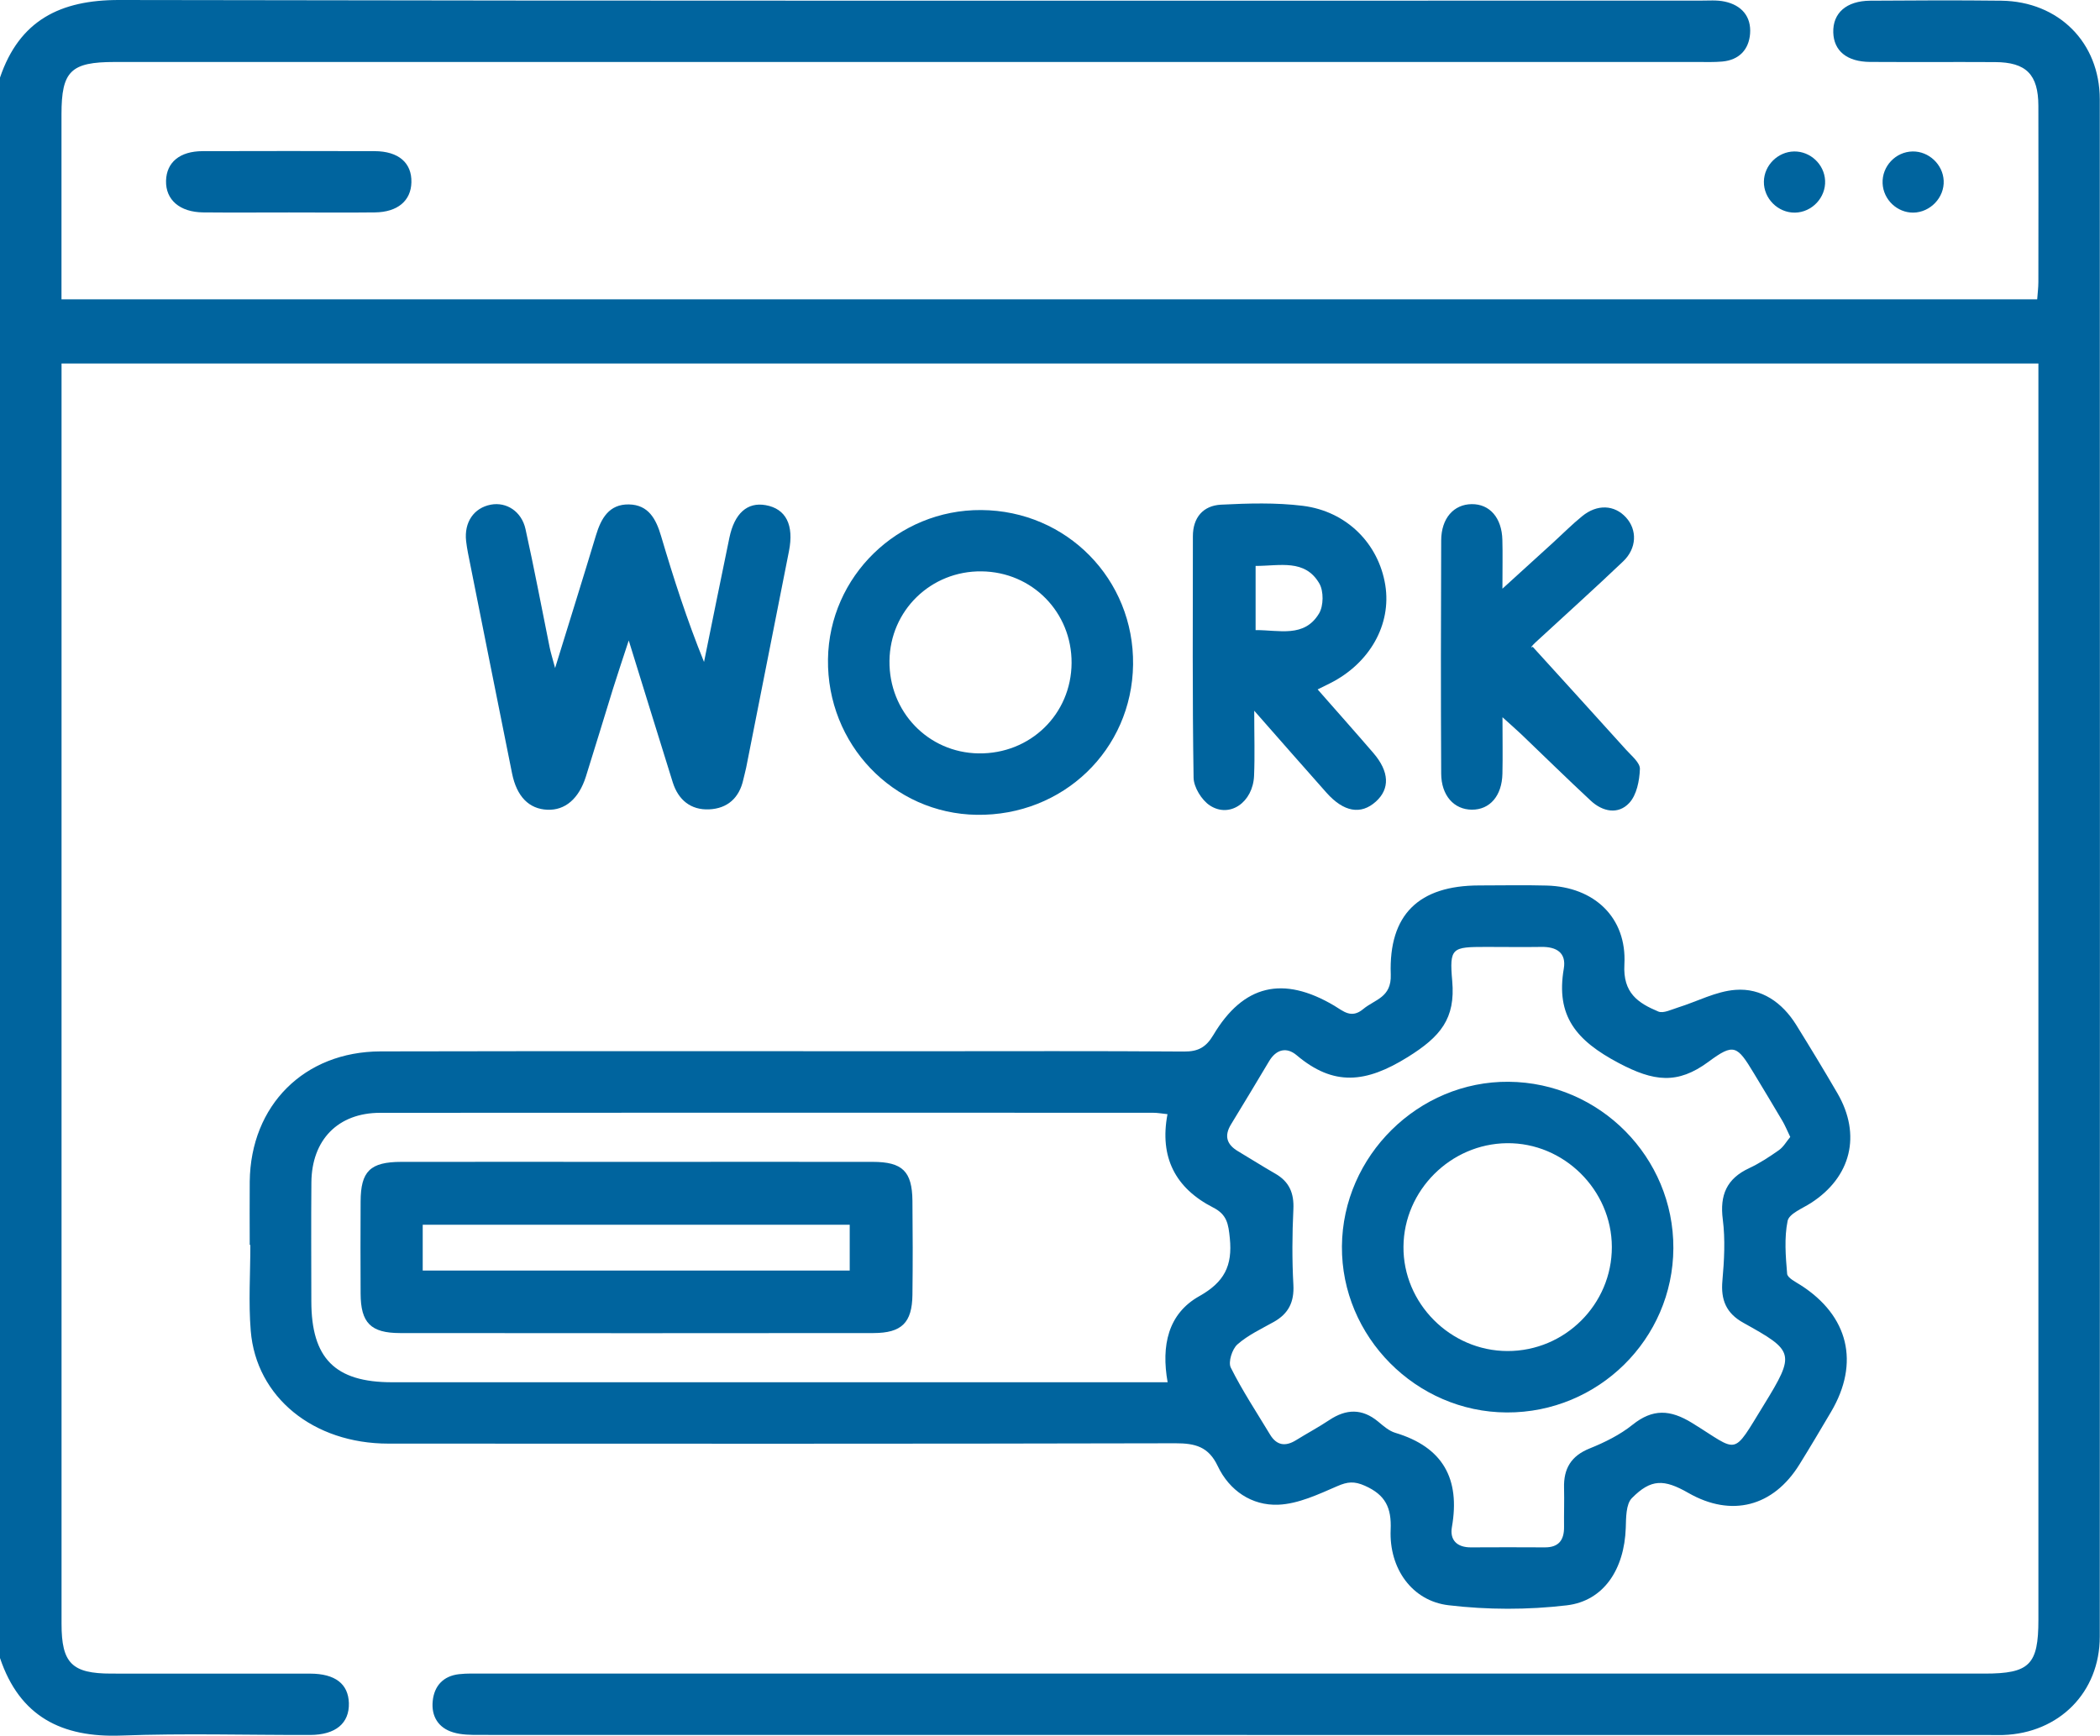
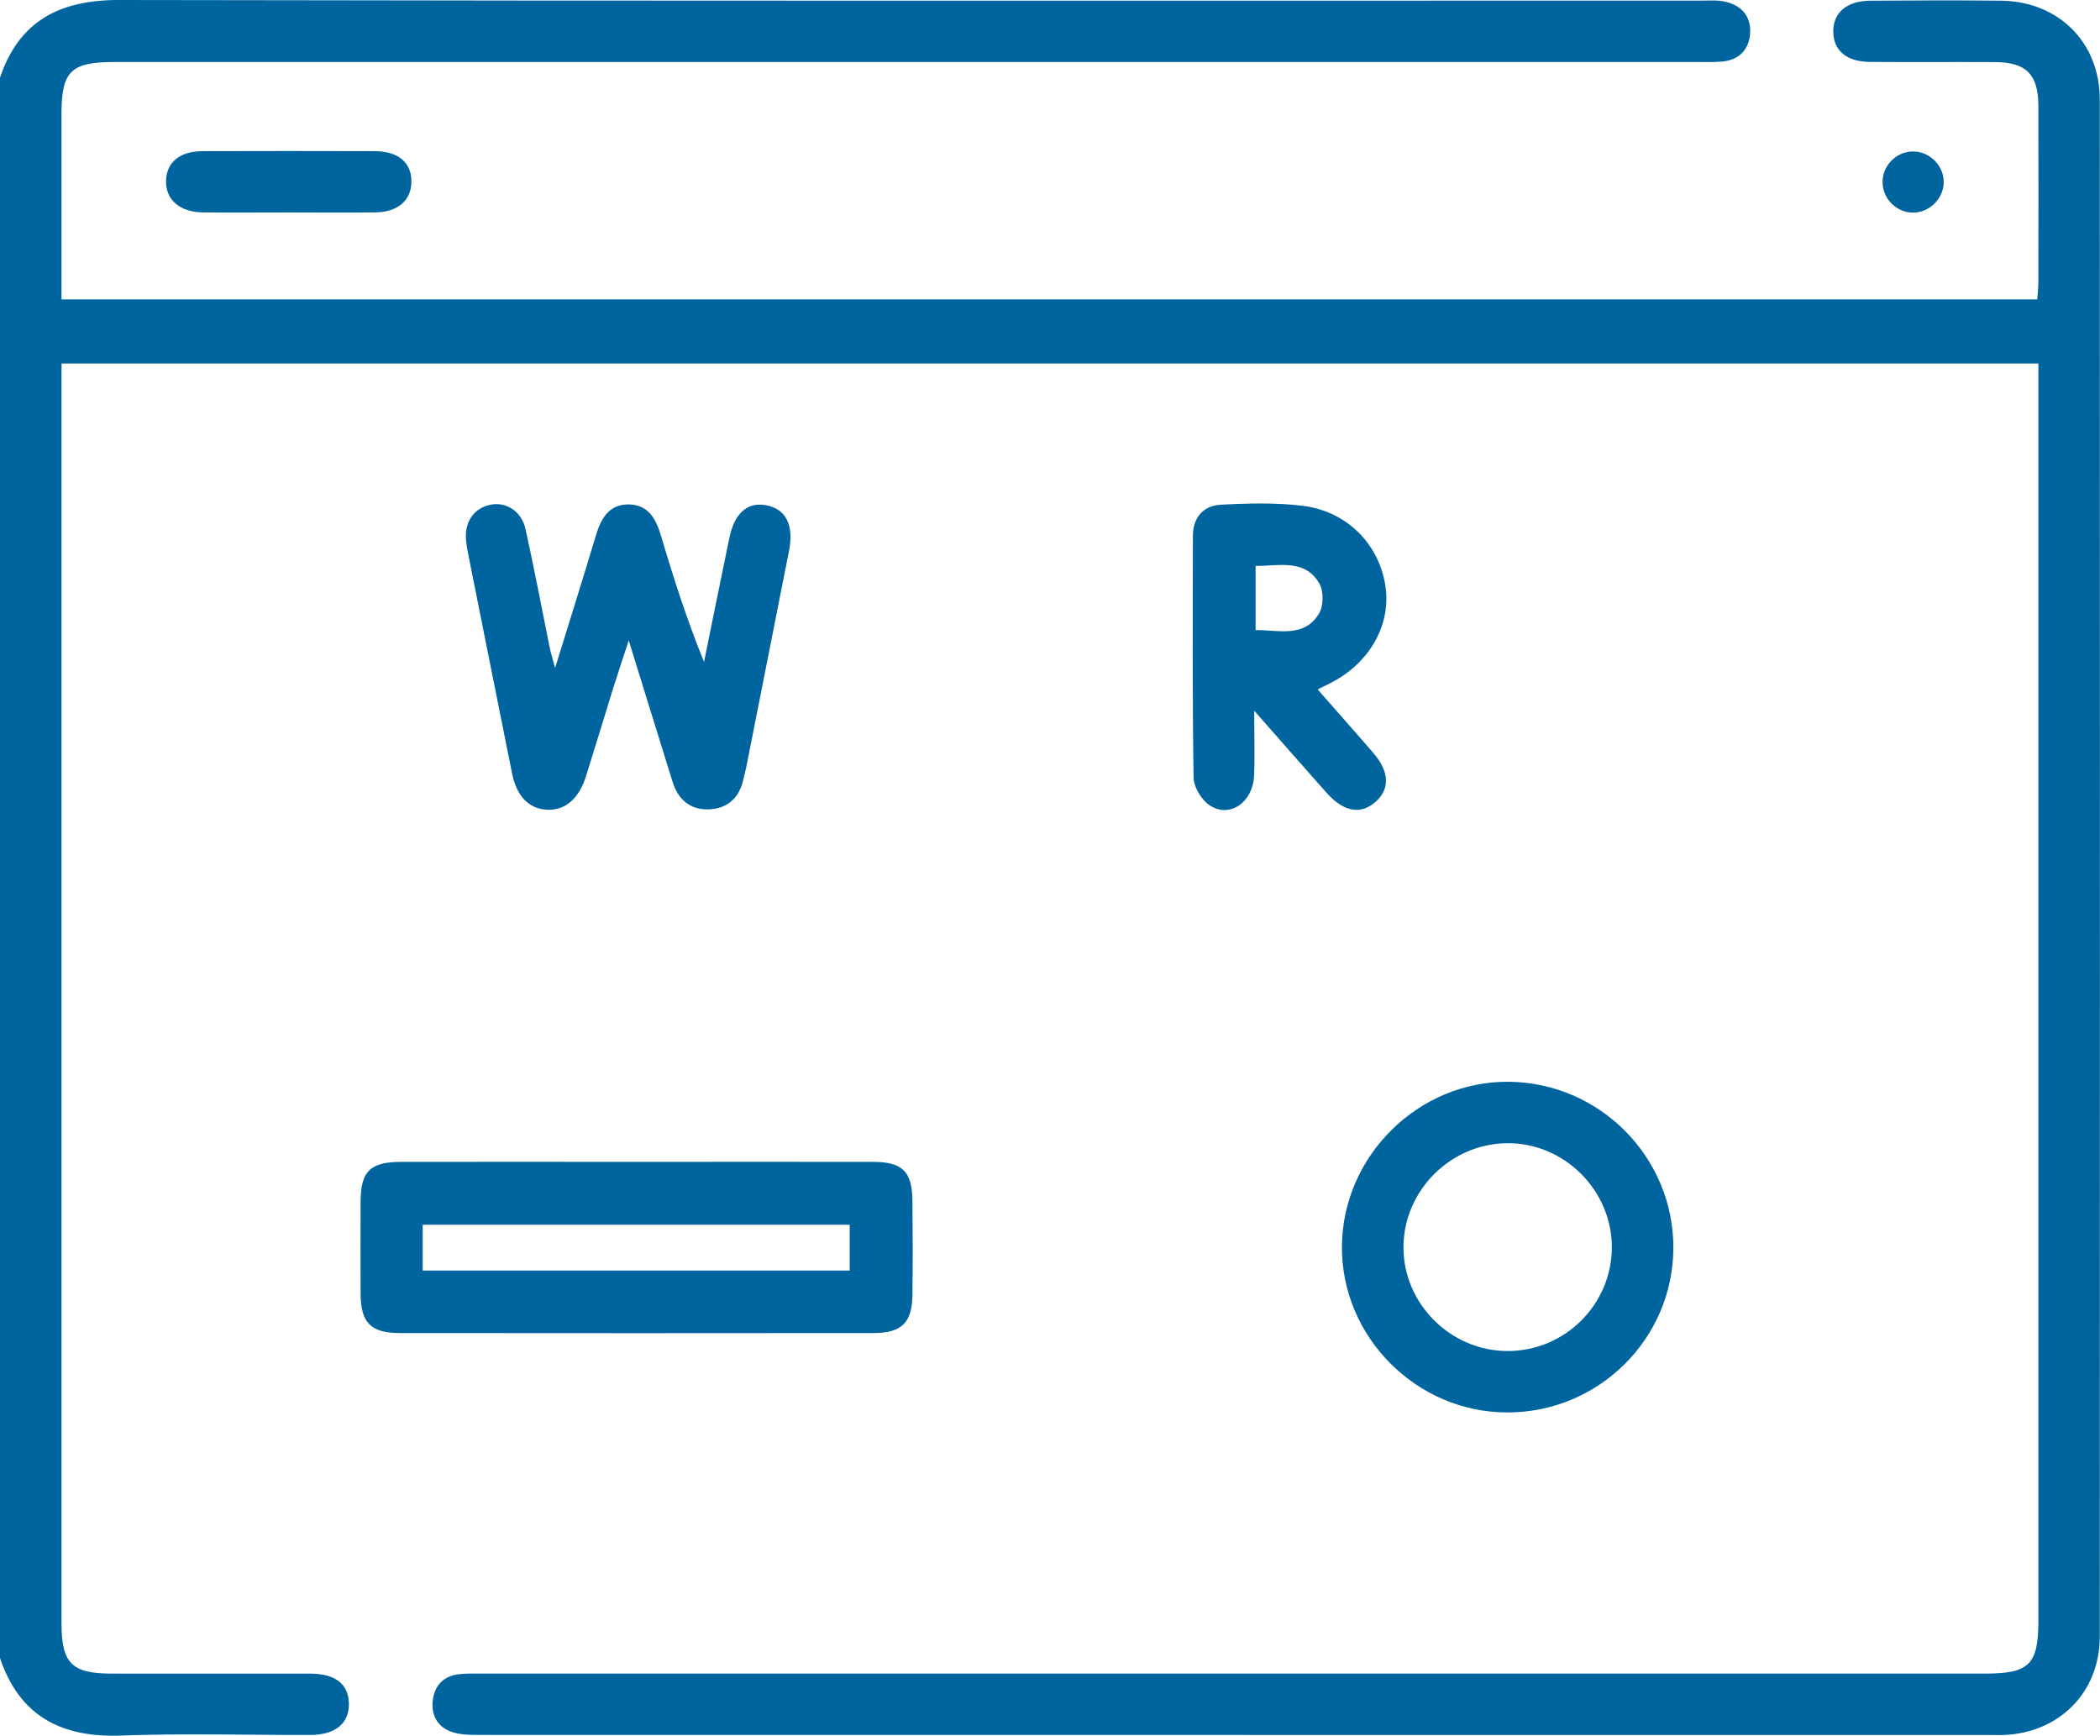
<svg xmlns="http://www.w3.org/2000/svg" width="75" height="62" viewBox="0 0 75 62" fill="none">
  <g clip-path="url(#clip0_1177_986)">
    <path d="M0 2.772C0.693 0.731 2.145 -0.004 4.262 1.54954e-05C23.084 0.037 41.905 0.022 60.724 0.022C61.016 0.022 61.319 -0.004 61.599 0.057C62.2 0.186 62.55 0.59 62.503 1.205C62.458 1.772 62.112 2.143 61.513 2.198C61.221 2.225 60.928 2.214 60.634 2.214C41.789 2.214 22.943 2.214 4.098 2.214C2.526 2.214 2.196 2.54 2.196 4.083C2.196 6.033 2.196 7.983 2.196 9.933C2.196 10.171 2.196 10.409 2.196 10.691H72.757C72.771 10.486 72.799 10.277 72.799 10.068C72.802 7.971 72.804 5.875 72.799 3.78C72.796 2.661 72.366 2.223 71.252 2.218C69.763 2.21 68.274 2.221 66.785 2.212C65.961 2.206 65.493 1.817 65.474 1.159C65.454 0.467 65.942 0.031 66.791 0.025C68.352 0.014 69.916 0.006 71.478 0.025C73.521 0.053 74.99 1.516 74.992 3.548C74.998 21.851 75 40.155 74.992 58.458C74.992 60.455 73.536 61.908 71.54 61.975C71.393 61.978 71.247 61.975 71.1 61.975C53.108 61.975 35.118 61.975 17.127 61.971C16.814 61.971 16.485 61.971 16.189 61.881C15.655 61.723 15.399 61.306 15.454 60.761C15.508 60.22 15.831 59.867 16.391 59.802C16.681 59.769 16.976 59.781 17.27 59.781C35.138 59.781 53.008 59.781 70.877 59.781C72.485 59.781 72.8 59.466 72.8 57.858C72.8 43.211 72.8 28.564 72.8 13.916V12.985H2.198C2.198 13.252 2.198 13.51 2.198 13.77C2.198 28.515 2.198 43.26 2.198 58.005C2.198 59.409 2.569 59.781 3.974 59.781C6.342 59.781 8.71 59.779 11.078 59.782C11.974 59.785 12.44 60.15 12.46 60.836C12.479 61.555 11.988 61.971 11.074 61.973C8.828 61.978 6.579 61.91 4.336 61.994C2.198 62.074 0.701 61.31 0 59.224L0 2.772Z" fill="#00649E" />
-     <path d="M8.919 44.47C8.919 43.714 8.911 42.96 8.919 42.203C8.951 39.486 10.861 37.563 13.59 37.556C20.058 37.542 26.526 37.55 32.991 37.55C36.091 37.55 39.191 37.538 42.288 37.561C42.793 37.565 43.075 37.405 43.331 36.975C44.404 35.17 45.822 34.84 47.65 35.922C47.973 36.114 48.261 36.401 48.687 36.043C49.104 35.696 49.699 35.635 49.67 34.809C49.593 32.661 50.679 31.632 52.824 31.628C53.63 31.628 54.435 31.61 55.241 31.632C56.93 31.677 58.106 32.769 58.014 34.449C57.957 35.471 58.501 35.827 59.223 36.131C59.405 36.209 59.697 36.059 59.93 35.987C60.615 35.774 61.284 35.41 61.979 35.358C62.91 35.285 63.654 35.811 64.151 36.61C64.652 37.417 65.145 38.23 65.622 39.05C66.487 40.537 66.112 42.049 64.673 42.973C64.372 43.167 63.896 43.352 63.843 43.612C63.72 44.218 63.773 44.87 63.826 45.498C63.838 45.646 64.125 45.787 64.305 45.902C66.02 46.998 66.429 48.678 65.395 50.431C65.023 51.06 64.652 51.689 64.266 52.31C63.329 53.824 61.834 54.205 60.303 53.33C59.427 52.828 58.965 52.822 58.282 53.512C58.067 53.73 58.075 54.215 58.063 54.58C58.012 56.044 57.286 57.185 55.953 57.343C54.564 57.507 53.124 57.505 51.732 57.339C50.429 57.185 49.607 56.024 49.666 54.643C49.701 53.852 49.476 53.396 48.748 53.072C48.366 52.902 48.128 52.926 47.764 53.084C47.087 53.377 46.368 53.719 45.656 53.748C44.707 53.787 43.905 53.244 43.49 52.367C43.161 51.673 42.685 51.554 41.985 51.554C32.613 51.576 23.242 51.57 13.872 51.566C11.193 51.566 9.15 49.911 8.955 47.537C8.872 46.521 8.941 45.492 8.941 44.47C8.933 44.47 8.925 44.47 8.917 44.47H8.919ZM41.695 39.798C41.511 39.779 41.345 39.748 41.179 39.748C31.977 39.746 22.776 39.742 13.577 39.75C12.07 39.75 11.133 40.717 11.121 42.237C11.109 43.649 11.117 45.064 11.119 46.476C11.119 48.52 11.966 49.374 13.999 49.374C22.956 49.374 31.913 49.374 40.87 49.374C41.13 49.374 41.392 49.374 41.701 49.374C41.468 48.063 41.715 46.928 42.83 46.3C43.725 45.798 44.022 45.216 43.922 44.227C43.871 43.72 43.822 43.386 43.331 43.135C41.981 42.446 41.402 41.34 41.697 39.794L41.695 39.798ZM63.937 40.611C63.822 40.373 63.75 40.193 63.652 40.029C63.319 39.462 62.977 38.9 62.638 38.337C62.039 37.343 61.924 37.255 61.02 37.925C59.908 38.747 59.061 38.632 57.812 37.972C56.29 37.167 55.56 36.291 55.85 34.598C55.946 34.033 55.589 33.816 55.055 33.824C54.396 33.834 53.738 33.824 53.079 33.824C51.858 33.824 51.76 33.847 51.865 35.039C51.985 36.387 51.447 37.03 50.276 37.759C48.779 38.691 47.629 38.808 46.308 37.692C45.948 37.389 45.58 37.481 45.327 37.903C44.877 38.656 44.427 39.408 43.969 40.156C43.709 40.578 43.813 40.887 44.226 41.129C44.666 41.389 45.096 41.666 45.541 41.92C46.044 42.207 46.22 42.616 46.192 43.196C46.149 44.093 46.143 44.995 46.192 45.892C46.226 46.506 46.02 46.922 45.496 47.217C45.05 47.467 44.57 47.69 44.194 48.022C44.005 48.188 43.858 48.653 43.956 48.85C44.368 49.675 44.881 50.45 45.359 51.243C45.595 51.634 45.908 51.679 46.288 51.443C46.681 51.199 47.093 50.98 47.476 50.724C48.079 50.323 48.648 50.306 49.22 50.78C49.406 50.935 49.605 51.112 49.828 51.179C51.537 51.691 52.155 52.824 51.854 54.545C51.771 55.012 52.039 55.276 52.535 55.272C53.413 55.268 54.292 55.266 55.17 55.272C55.673 55.276 55.865 55.006 55.859 54.537C55.853 54.074 55.871 53.611 55.859 53.148C55.84 52.463 56.108 52.005 56.775 51.738C57.313 51.521 57.855 51.253 58.303 50.894C59.029 50.312 59.65 50.349 60.427 50.825C62.129 51.873 61.84 52.058 62.996 50.181C64.131 48.336 64.076 48.258 62.266 47.252C61.646 46.908 61.452 46.429 61.515 45.742C61.579 45.019 61.62 44.278 61.529 43.563C61.415 42.688 61.666 42.102 62.47 41.727C62.843 41.553 63.194 41.322 63.532 41.084C63.695 40.969 63.802 40.775 63.937 40.613V40.611Z" fill="#00649E" />
    <path d="M19.825 23.862C20.357 22.139 20.829 20.633 21.285 19.12C21.467 18.517 21.753 18.007 22.459 18.018C23.16 18.03 23.43 18.538 23.61 19.148C24.056 20.654 24.537 22.151 25.144 23.645C25.445 22.166 25.743 20.685 26.05 19.206C26.232 18.333 26.692 17.928 27.345 18.044C28.071 18.173 28.363 18.753 28.177 19.689C27.666 22.266 27.157 24.843 26.649 27.42C26.621 27.562 26.578 27.703 26.547 27.846C26.404 28.502 25.98 28.881 25.328 28.91C24.67 28.94 24.224 28.573 24.026 27.943C23.518 26.32 23.019 24.694 22.455 22.877C22.23 23.565 22.056 24.083 21.893 24.602C21.569 25.648 21.254 26.695 20.925 27.738C20.674 28.533 20.181 28.951 19.547 28.924C18.894 28.895 18.457 28.457 18.289 27.631C17.761 25.009 17.238 22.385 16.715 19.761C16.686 19.619 16.665 19.474 16.647 19.327C16.571 18.657 16.923 18.14 17.532 18.026C18.085 17.923 18.627 18.263 18.768 18.899C19.079 20.3 19.344 21.711 19.629 23.118C19.666 23.301 19.723 23.483 19.825 23.862Z" fill="#00649E" />
-     <path d="M40.467 23.742C40.426 26.786 37.964 29.15 34.884 29.105C31.898 29.062 29.528 26.581 29.571 23.547C29.614 20.585 32.064 18.199 35.044 18.219C38.099 18.238 40.508 20.694 40.467 23.744V23.742ZM31.767 23.605C31.745 25.422 33.148 26.882 34.944 26.911C36.794 26.94 38.261 25.514 38.271 23.68C38.279 21.869 36.866 20.43 35.056 20.409C33.248 20.387 31.788 21.806 31.767 23.605Z" fill="#00649E" />
    <path d="M47.059 24.627C47.738 25.4 48.399 26.143 49.047 26.895C49.622 27.563 49.645 28.175 49.139 28.632C48.605 29.114 47.99 29.009 47.372 28.313C46.563 27.403 45.761 26.487 44.794 25.387C44.794 26.295 44.818 27.002 44.788 27.71C44.749 28.657 43.92 29.236 43.209 28.771C42.916 28.579 42.634 28.12 42.628 27.78C42.583 24.906 42.601 22.03 42.603 19.154C42.603 18.488 42.969 18.06 43.608 18.027C44.581 17.978 45.569 17.949 46.53 18.068C48.103 18.265 49.239 19.426 49.475 20.903C49.7 22.308 48.919 23.695 47.499 24.408C47.37 24.472 47.239 24.537 47.057 24.627H47.059ZM44.843 20.215V22.507C45.687 22.503 46.583 22.79 47.109 21.913C47.272 21.641 47.278 21.116 47.119 20.842C46.606 19.959 45.708 20.215 44.845 20.215H44.843Z" fill="#00649E" />
-     <path d="M53.66 25.61C53.66 26.395 53.672 27.015 53.658 27.636C53.641 28.427 53.21 28.924 52.568 28.922C51.93 28.919 51.474 28.419 51.471 27.63C51.457 24.856 51.459 22.079 51.471 19.305C51.474 18.512 51.919 18.016 52.559 18.008C53.202 18 53.637 18.494 53.656 19.284C53.67 19.79 53.658 20.296 53.658 21.028C54.359 20.392 54.919 19.884 55.476 19.374C55.819 19.061 56.145 18.731 56.504 18.44C57.04 18 57.66 18.029 58.073 18.485C58.476 18.928 58.461 19.587 57.967 20.055C56.944 21.03 55.893 21.974 54.854 22.933C54.731 23.047 54.621 23.175 54.739 23.103C55.852 24.33 56.969 25.553 58.077 26.784C58.269 26.997 58.578 27.247 58.568 27.47C58.553 27.886 58.453 28.396 58.188 28.681C57.793 29.107 57.237 28.996 56.813 28.601C55.975 27.822 55.157 27.019 54.33 26.227C54.157 26.063 53.977 25.907 53.656 25.616L53.66 25.61Z" fill="#00649E" />
    <path d="M10.325 7.589C9.302 7.589 8.278 7.597 7.253 7.587C6.417 7.577 5.913 7.136 5.93 6.456C5.948 5.797 6.421 5.401 7.235 5.399C9.282 5.393 11.331 5.393 13.378 5.399C14.233 5.401 14.711 5.817 14.693 6.513C14.678 7.171 14.2 7.577 13.394 7.587C12.37 7.599 11.347 7.589 10.321 7.589H10.325Z" fill="#00649E" />
-     <path d="M64.106 7.595C63.499 7.604 62.984 7.089 62.996 6.483C63.006 5.905 63.493 5.42 64.075 5.41C64.654 5.401 65.155 5.869 65.182 6.45C65.212 7.055 64.714 7.585 64.108 7.595H64.106Z" fill="#00649E" />
    <path d="M68.335 7.595C67.756 7.602 67.261 7.131 67.236 6.551C67.208 5.942 67.701 5.418 68.31 5.41C68.887 5.402 69.39 5.875 69.417 6.452C69.447 7.053 68.942 7.585 68.335 7.595Z" fill="#00649E" />
    <path d="M22.75 41.502C25.556 41.502 28.362 41.498 31.167 41.502C32.229 41.502 32.576 41.84 32.587 42.891C32.599 44.01 32.601 45.132 32.587 46.253C32.574 47.248 32.204 47.615 31.196 47.617C25.56 47.623 19.924 47.623 14.288 47.617C13.238 47.617 12.883 47.248 12.879 46.208C12.873 45.112 12.873 44.016 12.879 42.92C12.883 41.834 13.22 41.504 14.335 41.502C17.142 41.498 19.948 41.502 22.752 41.502H22.75ZM15.097 45.384H30.347V43.748H15.097V45.384Z" fill="#00649E" />
    <path d="M53.814 50.453C50.574 50.441 47.901 47.745 47.926 44.518C47.951 41.284 50.66 38.612 53.883 38.641C57.137 38.67 59.777 41.341 59.763 44.586C59.748 47.833 57.08 50.465 53.816 50.453H53.814ZM57.566 44.543C57.562 42.505 55.853 40.813 53.82 40.835C51.808 40.856 50.141 42.519 50.124 44.526C50.104 46.553 51.799 48.257 53.84 48.259C55.892 48.263 57.569 46.589 57.566 44.543Z" fill="#00649E" />
  </g>
  <defs>
    <clipPath id="clip0_1177_986">
      <rect width="75" height="62" fill="white" />
    </clipPath>
  </defs>
</svg>